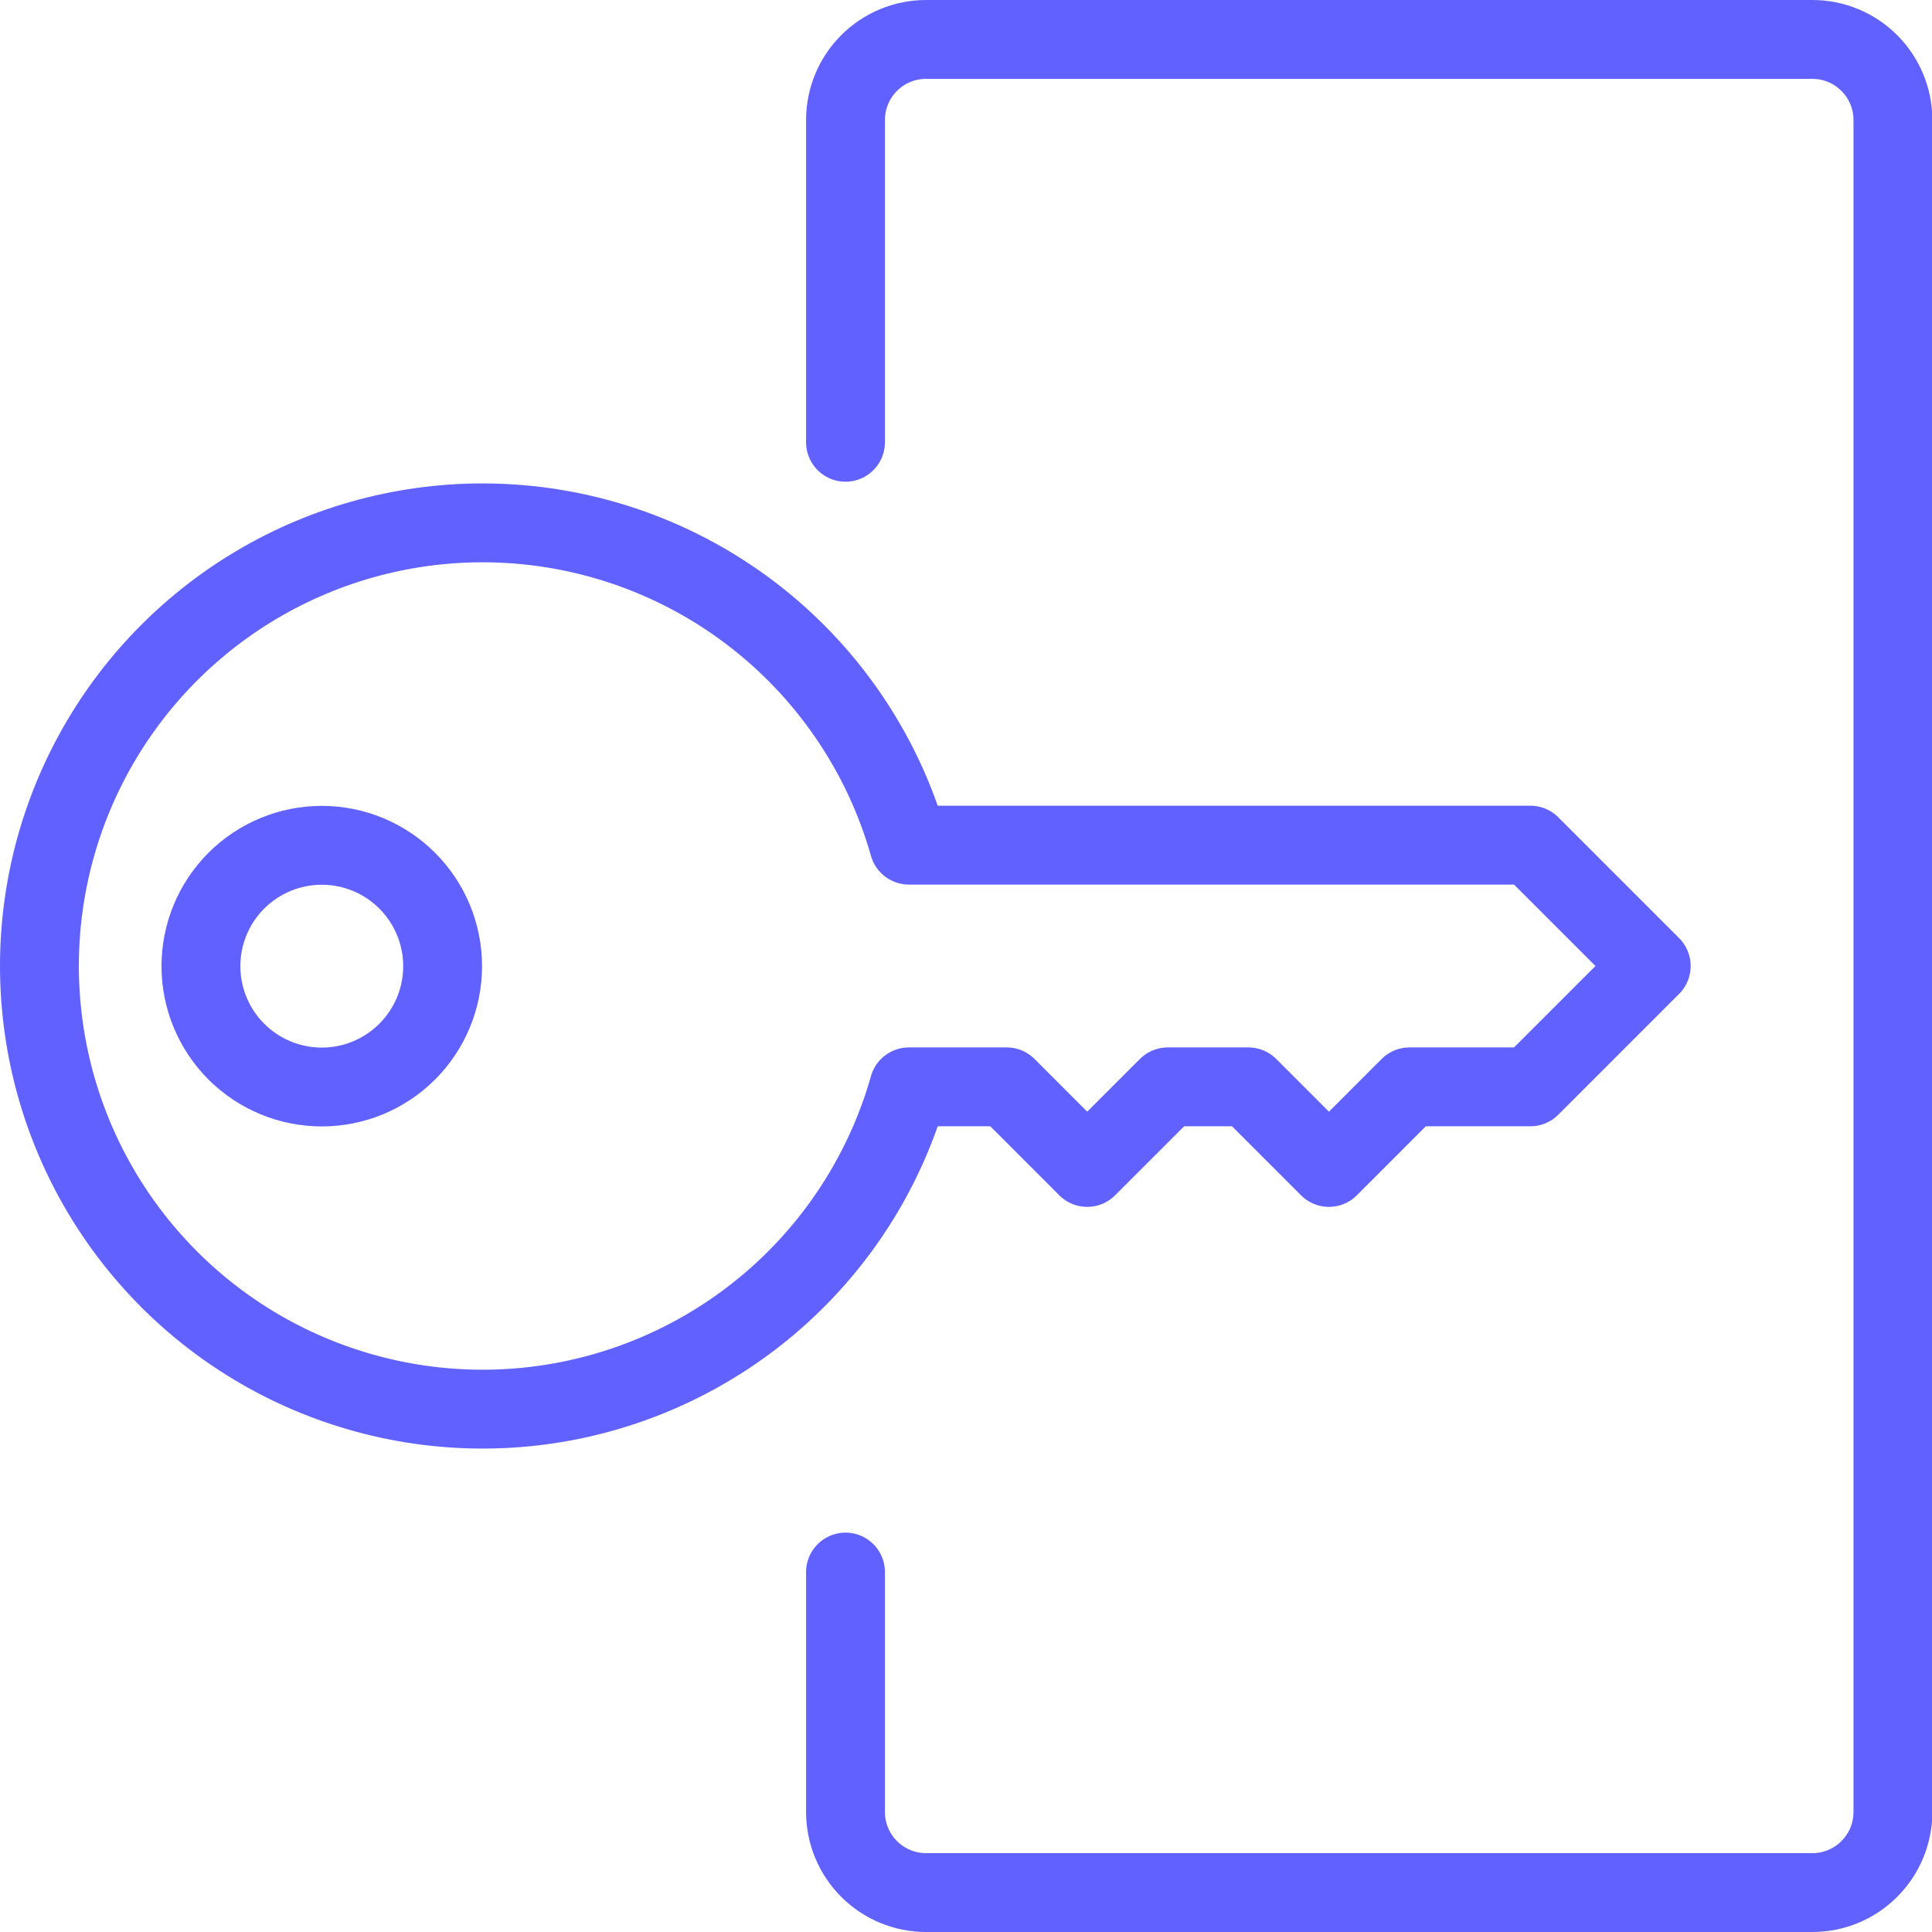
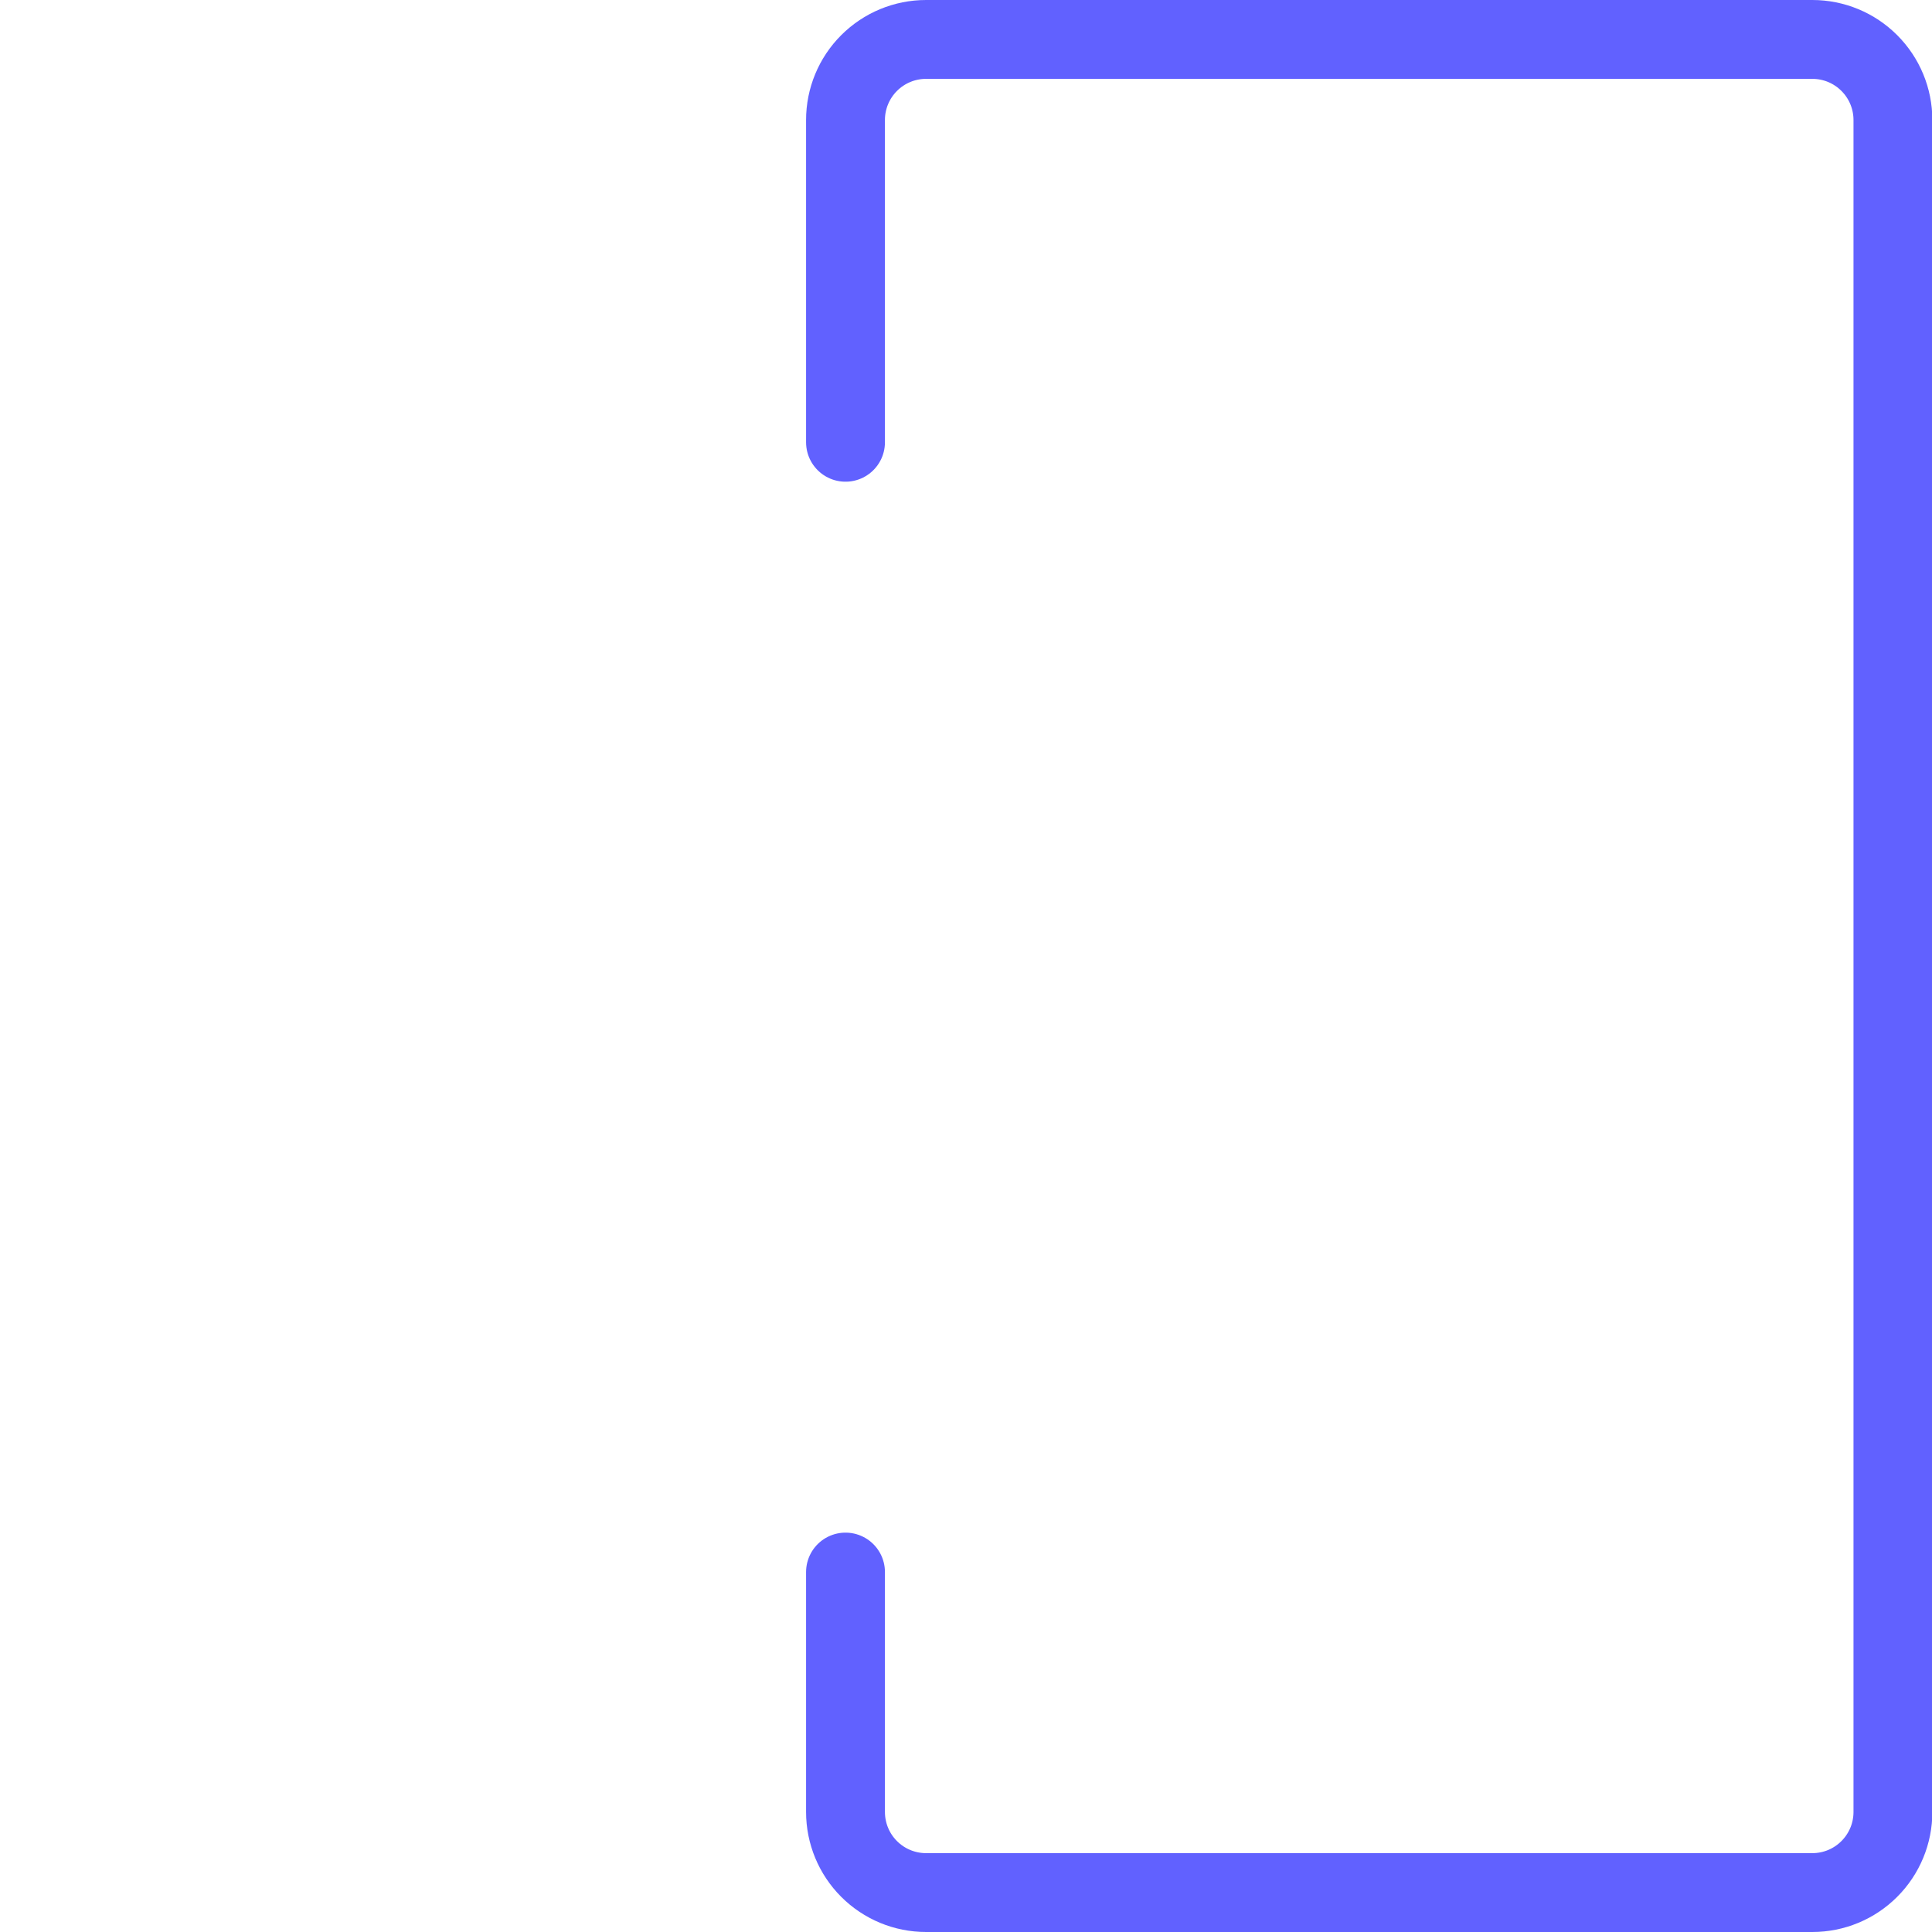
<svg xmlns="http://www.w3.org/2000/svg" width="49" height="49" viewBox="0 0 49 49" fill="none">
-   <path d="M12.248 13.261C10.157 13.259 8.107 13.841 6.328 14.941C4.55 16.041 3.113 17.615 2.18 19.487C1.247 21.358 0.855 23.453 1.048 25.535C1.24 27.618 2.01 29.605 3.271 31.274C4.531 32.943 6.232 34.227 8.182 34.981C10.133 35.736 12.255 35.932 14.31 35.547C16.366 35.161 18.273 34.21 19.817 32.8C21.361 31.39 22.482 29.577 23.052 27.565H25.531L27.574 29.609L29.618 27.565H31.661L33.705 29.609L35.748 27.565H38.814L41.879 24.5L38.814 21.435H23.052C22.385 19.083 20.97 17.012 19.02 15.537C17.071 14.062 14.693 13.263 12.248 13.261Z" stroke="#6161FF" stroke-width="2" stroke-linecap="round" stroke-linejoin="round" />
-   <path d="M5.096 24.504C5.096 25.317 5.419 26.096 5.993 26.671C6.568 27.246 7.348 27.569 8.161 27.569C8.974 27.569 9.754 27.246 10.328 26.671C10.903 26.096 11.226 25.317 11.226 24.504C11.226 23.691 10.903 22.911 10.328 22.337C9.754 21.762 8.974 21.439 8.161 21.439C7.348 21.439 6.568 21.762 5.993 22.337C5.419 22.911 5.096 23.691 5.096 24.504Z" stroke="#6161FF" stroke-width="2" stroke-linecap="round" stroke-linejoin="round" />
  <path d="M21.444 39.871V45.956C21.444 46.498 21.659 47.018 22.042 47.401C22.426 47.785 22.945 48 23.487 48H45.966C46.508 48 47.027 47.785 47.41 47.401C47.794 47.018 48.009 46.498 48.009 45.956V3.043C48.009 2.502 47.794 1.982 47.41 1.599C47.027 1.215 46.508 1 45.966 1H23.487C22.945 1 22.426 1.215 22.042 1.599C21.659 1.982 21.444 2.502 21.444 3.043V11.217" stroke="#6161FF" stroke-width="2" stroke-linecap="round" stroke-linejoin="round" />
</svg>